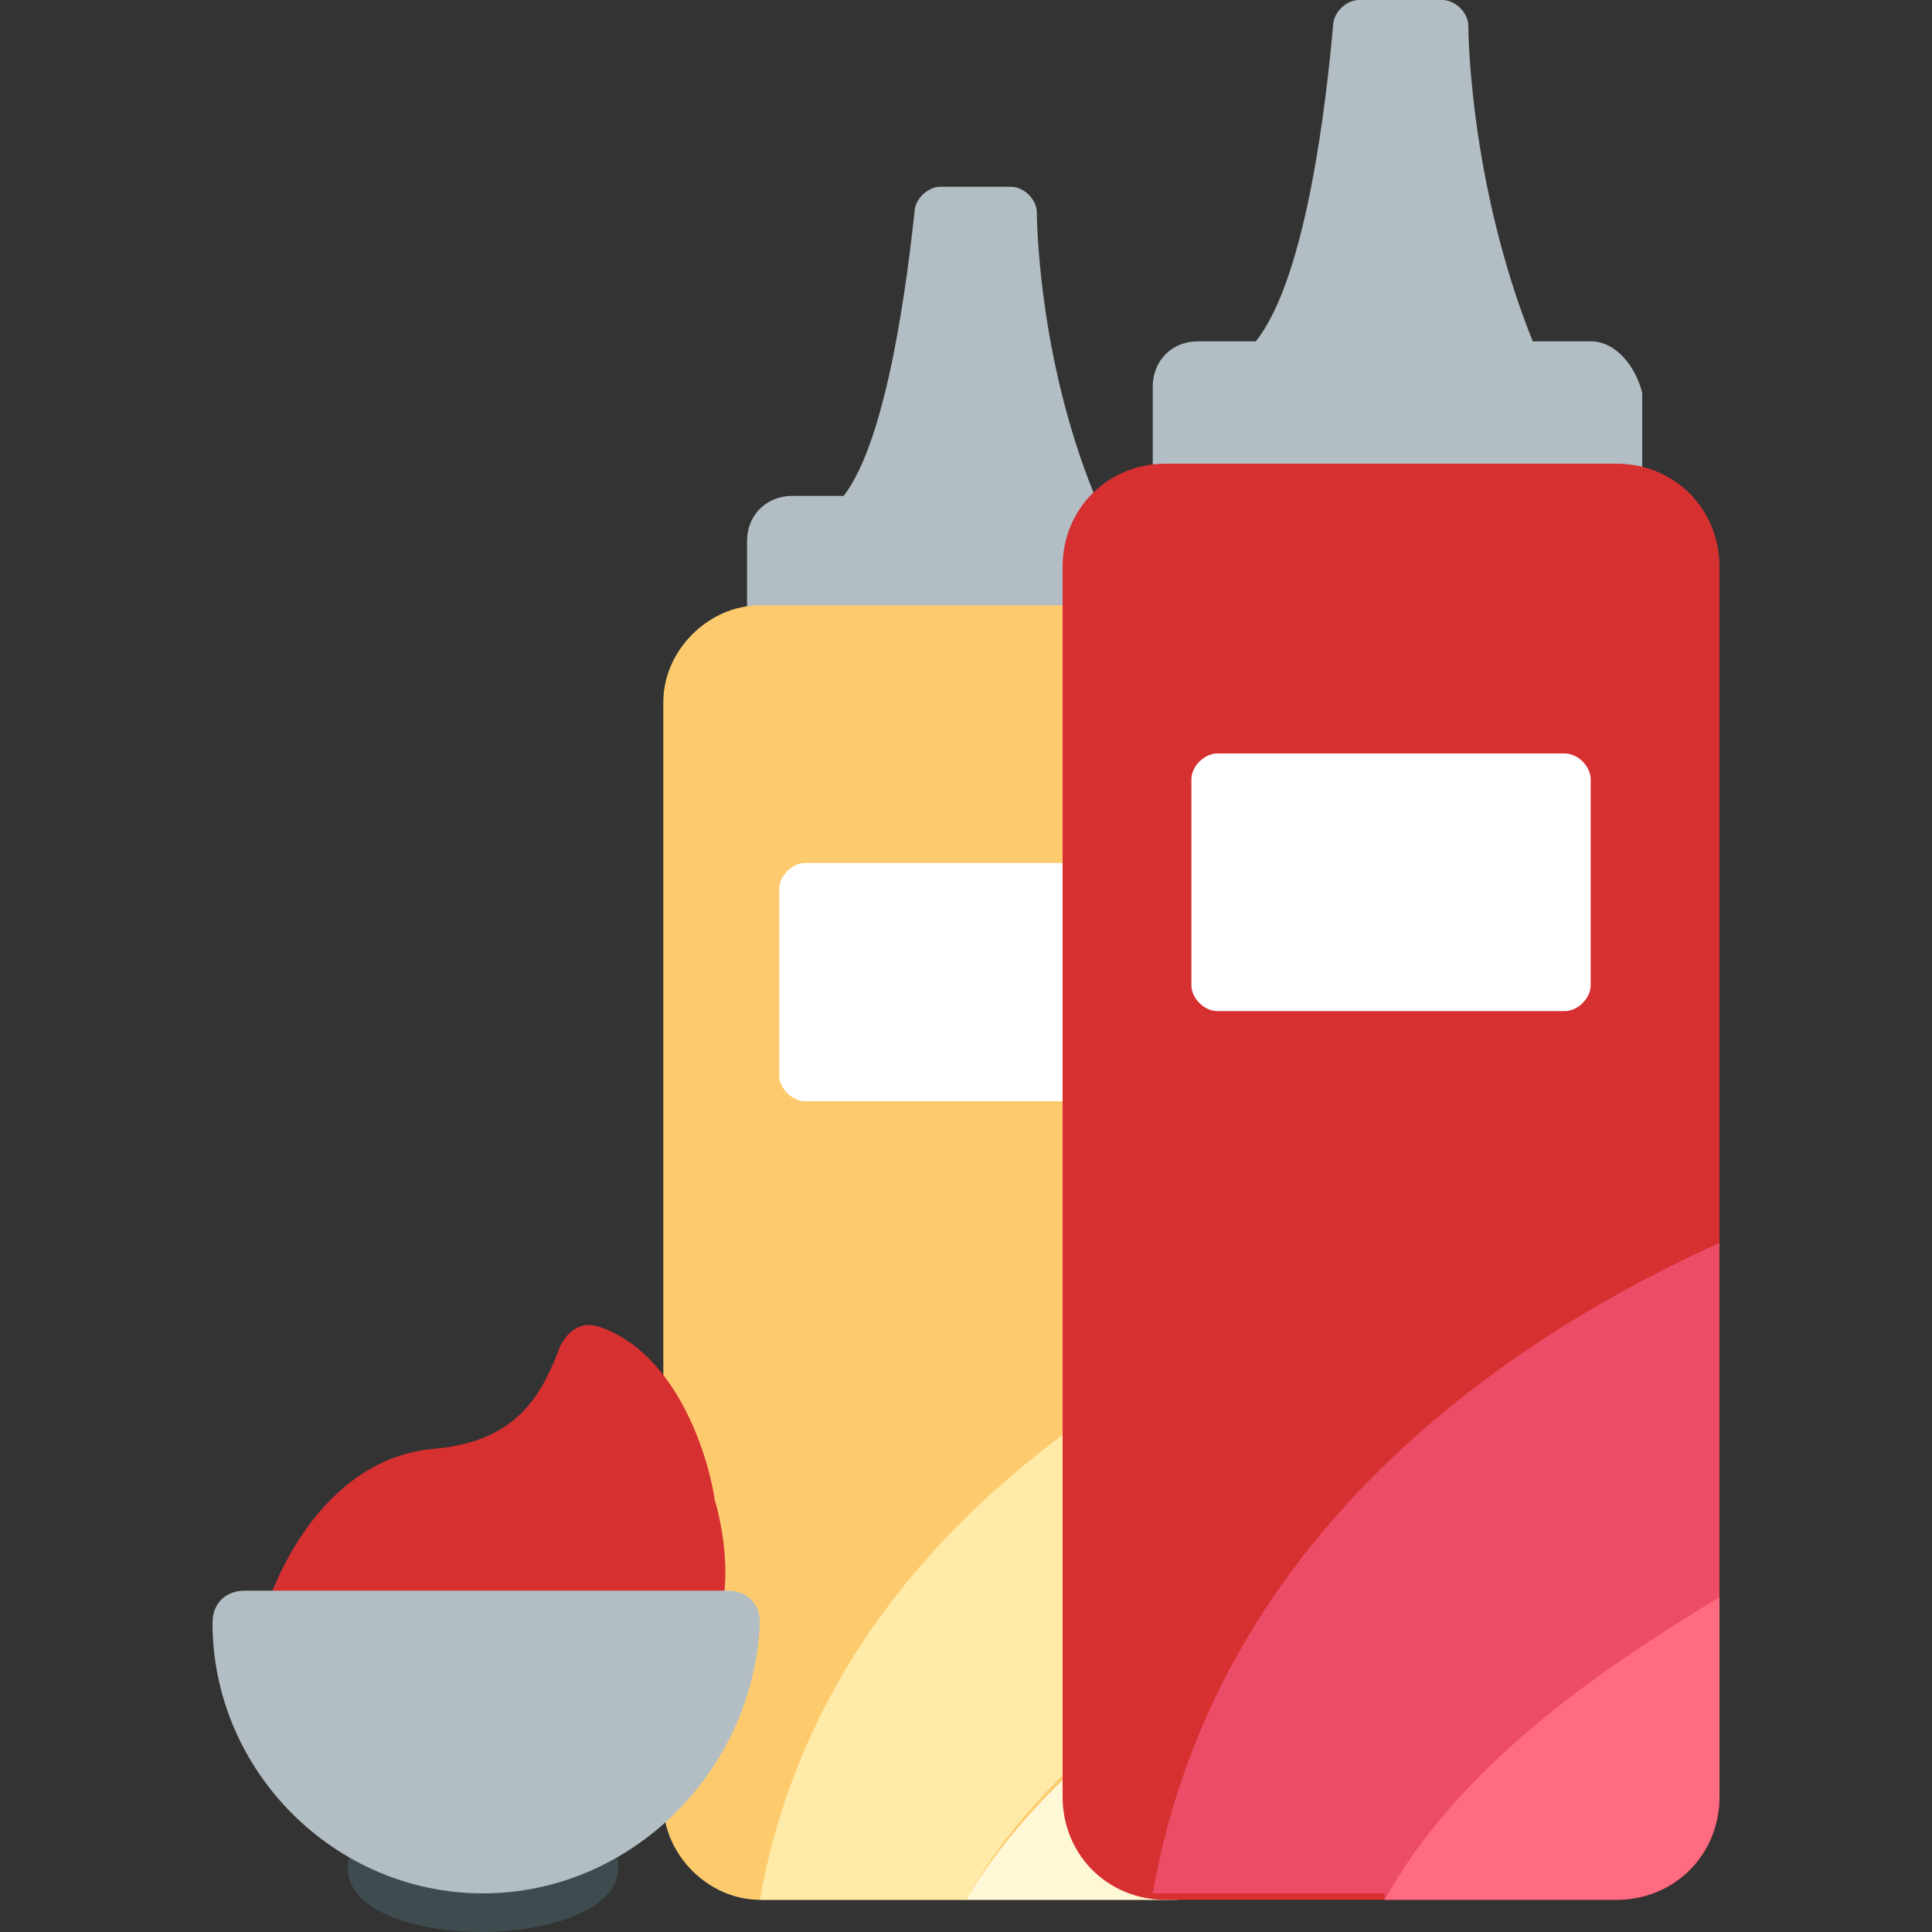
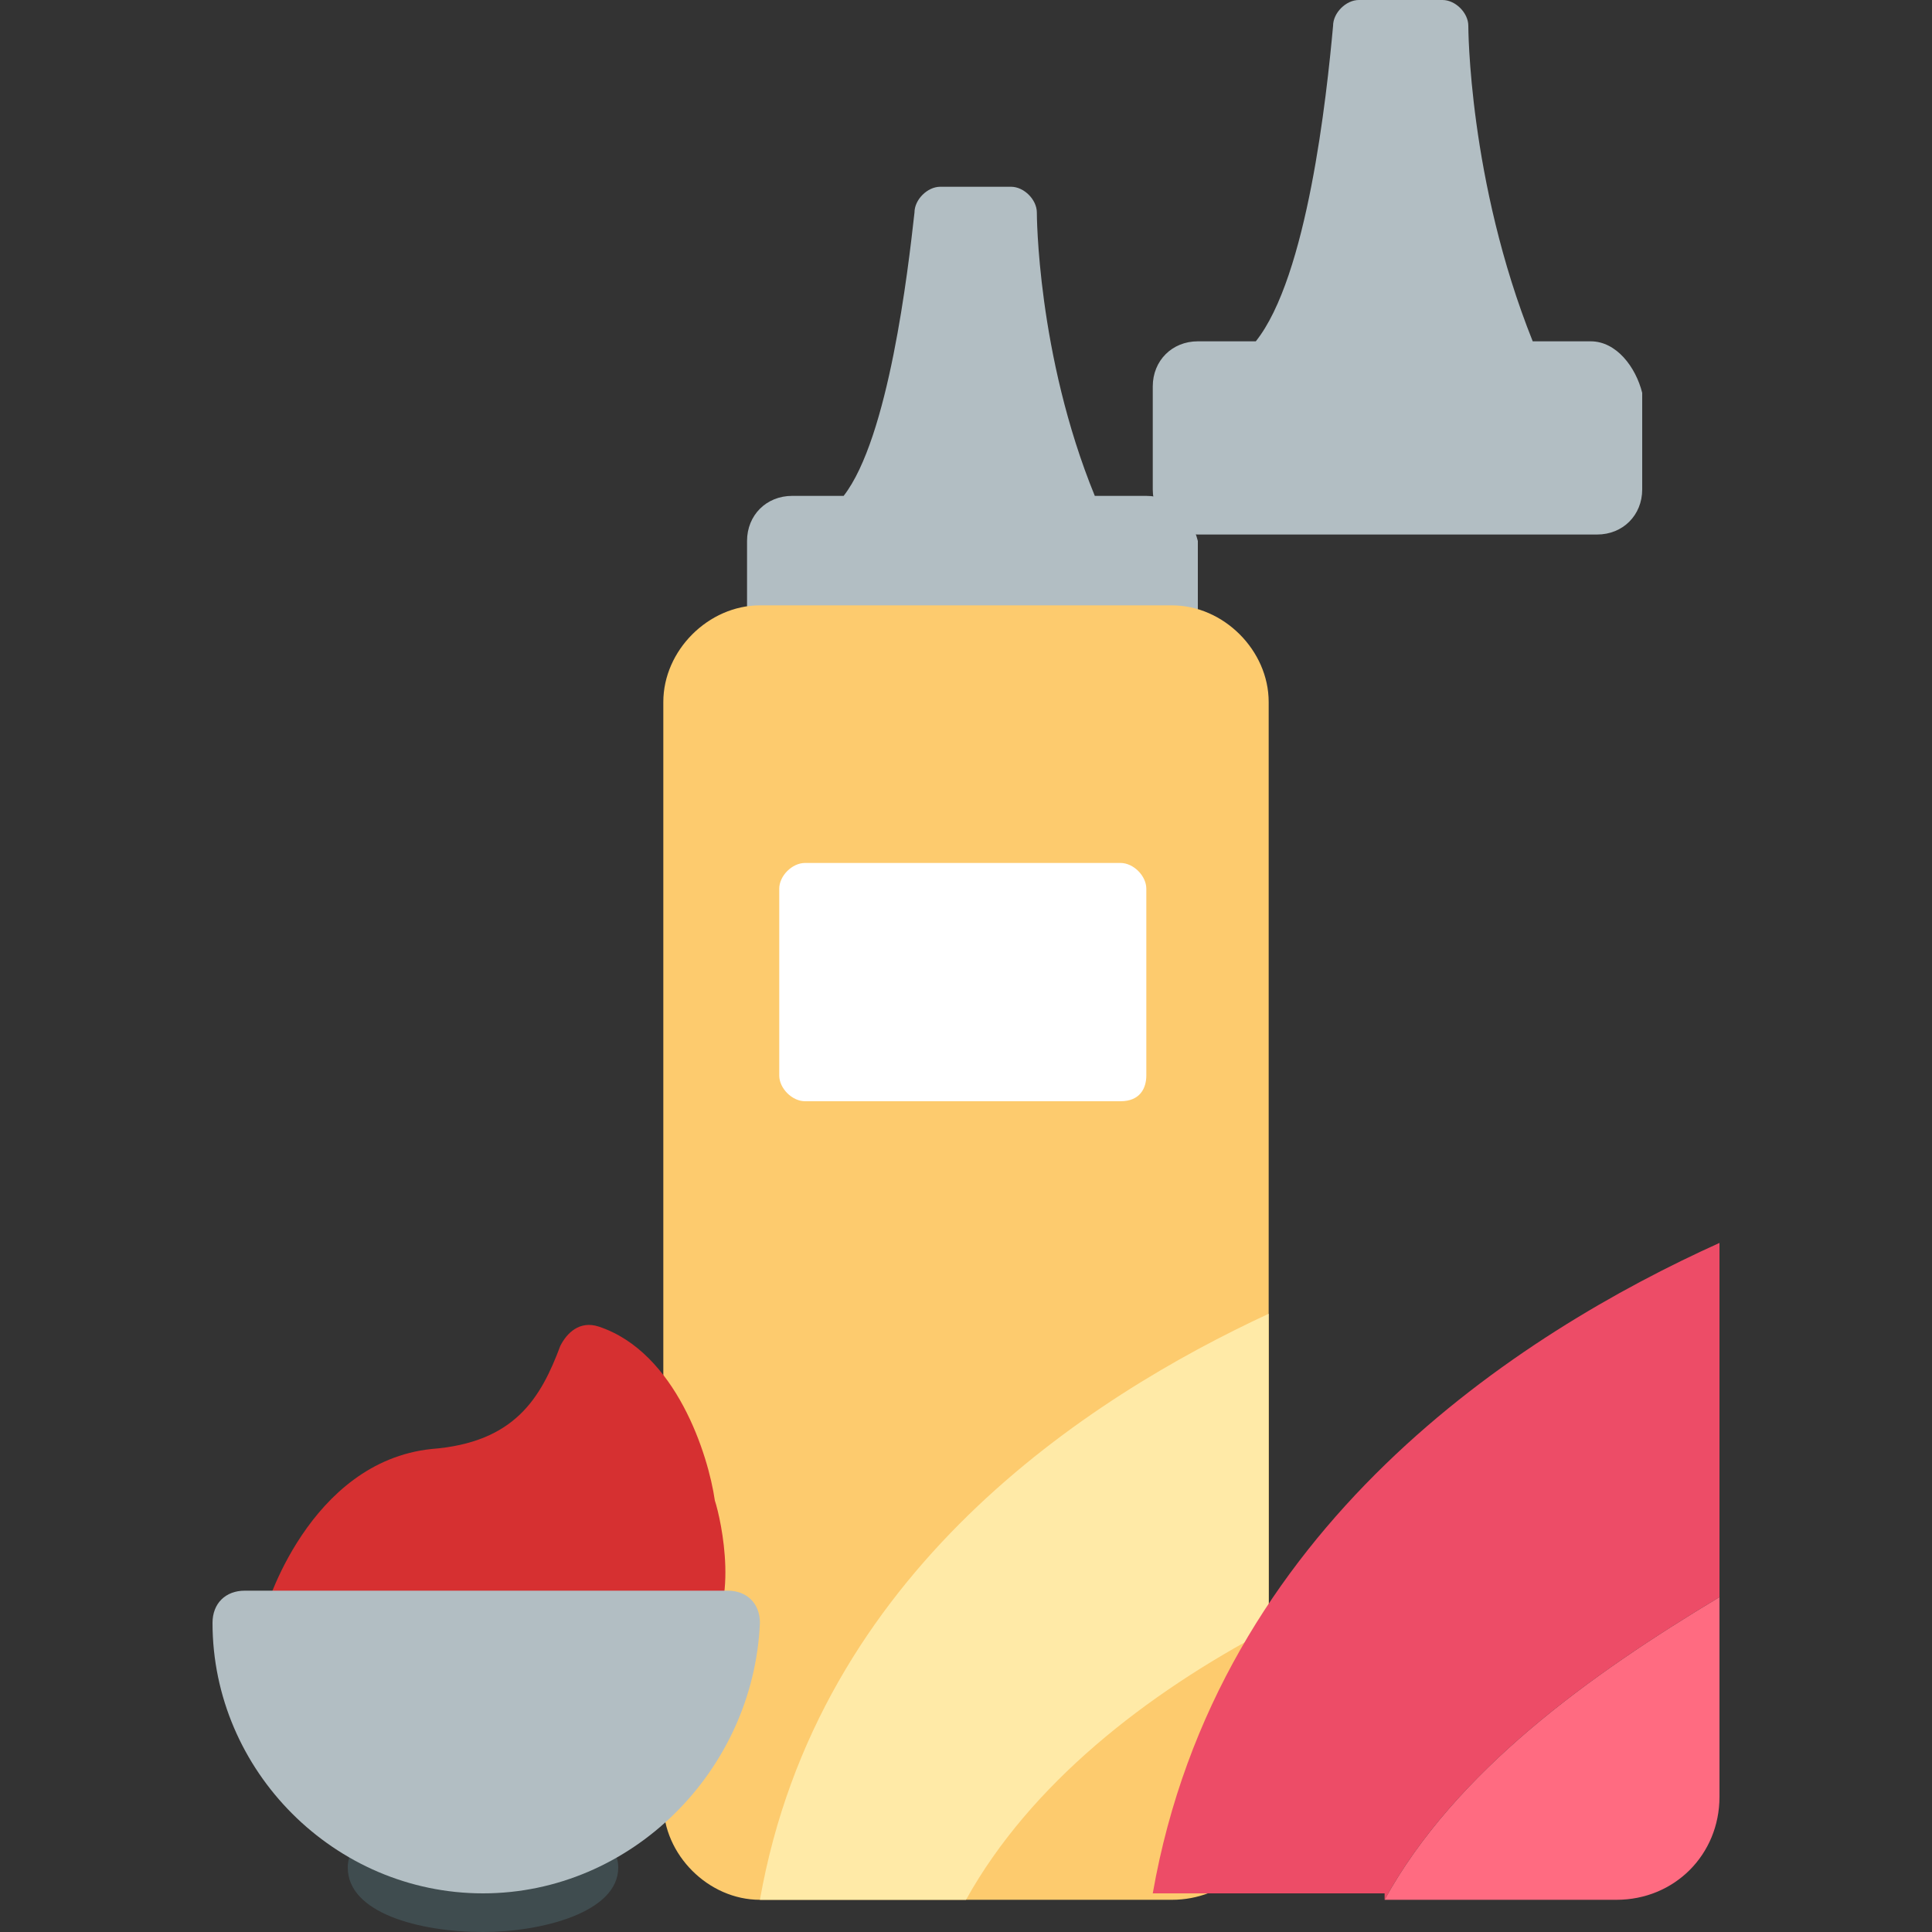
<svg xmlns="http://www.w3.org/2000/svg" version="1.1" id="Calque_1" x="0px" y="0px" viewBox="0 0 30 30" style="enable-background:new 0 0 30 30;" xml:space="preserve">
  <rect x="0" y="0" width="30" height="30" fill="#333333" stroke="none" />
  <style type="text/css">
	.st0{fill:#B2BEC3;}
	.st1{fill:#FDCB6E;}
	.st2{fill:#FFEAA7;}
	.st3{fill:#FFF8D6;}
	.st4{fill:#FFFFFF;}
	.st5{fill:#D63031;}
	.st6{fill:#ED4C67;}
	.st7{fill:#FF6B81;}
	.st8{fill:#3F4C4F;}
</style>
  <g id="sauce">
    <g>
      <path class="st0" d="M17.8,7.7H17c-0.9-2.2-0.9-4.4-0.9-4.4c0-0.2-0.2-0.4-0.4-0.4h-1.1c-0.2,0-0.4,0.2-0.4,0.4    c-0.1,0.9-0.4,3.5-1.1,4.4h-0.8c-0.4,0-0.7,0.3-0.7,0.7v1.4c0,0.4,0.3,0.7,0.7,0.7h5.6c0.4,0,0.7-0.3,0.7-0.7V8.4    C18.5,8,18.2,7.7,17.8,7.7z" />
      <path class="st1" d="M18.2,29.5h-6.4c-0.8,0-1.5-0.7-1.5-1.5V10.9c0-0.8,0.7-1.5,1.5-1.5h6.4c0.8,0,1.5,0.7,1.5,1.5v17.2    C19.7,28.9,19,29.5,18.2,29.5z" />
      <path class="st2" d="M15,29.5c1-1.8,2.8-3.2,4.7-4.2v-4.9c-2.8,1.3-7,4-7.9,9.1c0,0,0.1,0,0.1,0H15z" />
-       <path class="st3" d="M19.7,28.1v-2.8c-1.8,1-3.7,2.5-4.7,4.2h3.2C19,29.5,19.7,28.9,19.7,28.1z" />
      <path class="st4" d="M17.4,17.1h-4.9c-0.2,0-0.4-0.2-0.4-0.4v-2.9c0-0.2,0.2-0.4,0.4-0.4h4.9c0.2,0,0.4,0.2,0.4,0.4v2.9    C17.8,16.9,17.7,17.1,17.4,17.1z" />
    </g>
    <g>
      <path class="st0" d="M24.7,5.3h-0.9c-1-2.5-1-4.9-1-4.9c0-0.2-0.2-0.4-0.4-0.4h-1.3c-0.2,0-0.4,0.2-0.4,0.4    c-0.1,1.1-0.4,3.9-1.2,4.9h-0.9c-0.4,0-0.7,0.3-0.7,0.7v1.6c0,0.4,0.3,0.7,0.7,0.7h6.2c0.4,0,0.7-0.3,0.7-0.7V6.1    C25.4,5.7,25.1,5.3,24.7,5.3z" />
-       <path class="st5" d="M25.1,29.5h-7c-0.9,0-1.6-0.7-1.6-1.6V8.8c0-0.9,0.7-1.6,1.6-1.6h7c0.9,0,1.6,0.7,1.6,1.6v19.1    C26.7,28.8,26,29.5,25.1,29.5z" />
      <path class="st6" d="M21.5,29.5c1.1-2,3.2-3.5,5.2-4.7v-5.5c-3.1,1.4-7.8,4.4-8.8,10.1c0,0,0.1,0,0.1,0H21.5z" />
      <path class="st7" d="M26.7,27.9v-3.1c-2,1.2-4.1,2.7-5.2,4.7h3.6C26,29.5,26.7,28.8,26.7,27.9z" />
-       <path class="st4" d="M24.3,15.7h-5.4c-0.2,0-0.4-0.2-0.4-0.4v-3.2c0-0.2,0.2-0.4,0.4-0.4h5.4c0.2,0,0.4,0.2,0.4,0.4v3.2    C24.7,15.5,24.5,15.7,24.3,15.7z" />
    </g>
    <path class="st8" d="M7.5,30c-1,0-2.1-0.3-2.1-1c0-0.2,0.1-0.3,0.2-0.4c0.2-0.2,0.5-0.2,1-0.1c0.3,0,0.6,0.1,0.9,0.1   c0.3,0,0.6,0,0.9-0.1c0.5-0.1,0.8-0.1,1,0.1c0.1,0.1,0.2,0.2,0.2,0.4C9.6,29.7,8.4,30,7.5,30z M8.9,29.3L8.9,29.3L8.9,29.3z" />
    <path class="st5" d="M10.6,25.7H4.5c-0.1,0-0.3-0.1-0.4-0.2C4,25.4,4,25.2,4.1,25.1c0-0.1,0.7-2.4,2.6-2.6c1.3-0.1,1.7-0.8,2-1.6   c0.1-0.2,0.3-0.4,0.6-0.3c1.2,0.4,1.7,2,1.8,2.7c0.1,0.3,0.4,1.7-0.2,2.2C10.8,25.6,10.7,25.7,10.6,25.7z M10.3,24.9L10.3,24.9   L10.3,24.9z" />
    <path class="st0" d="M7.5,29.4c-2.3,0-4.2-1.9-4.2-4.2c0-0.3,0.2-0.5,0.5-0.5h7.5c0.3,0,0.5,0.2,0.5,0.5   C11.7,27.5,9.8,29.4,7.5,29.4z" />
  </g>
</svg>